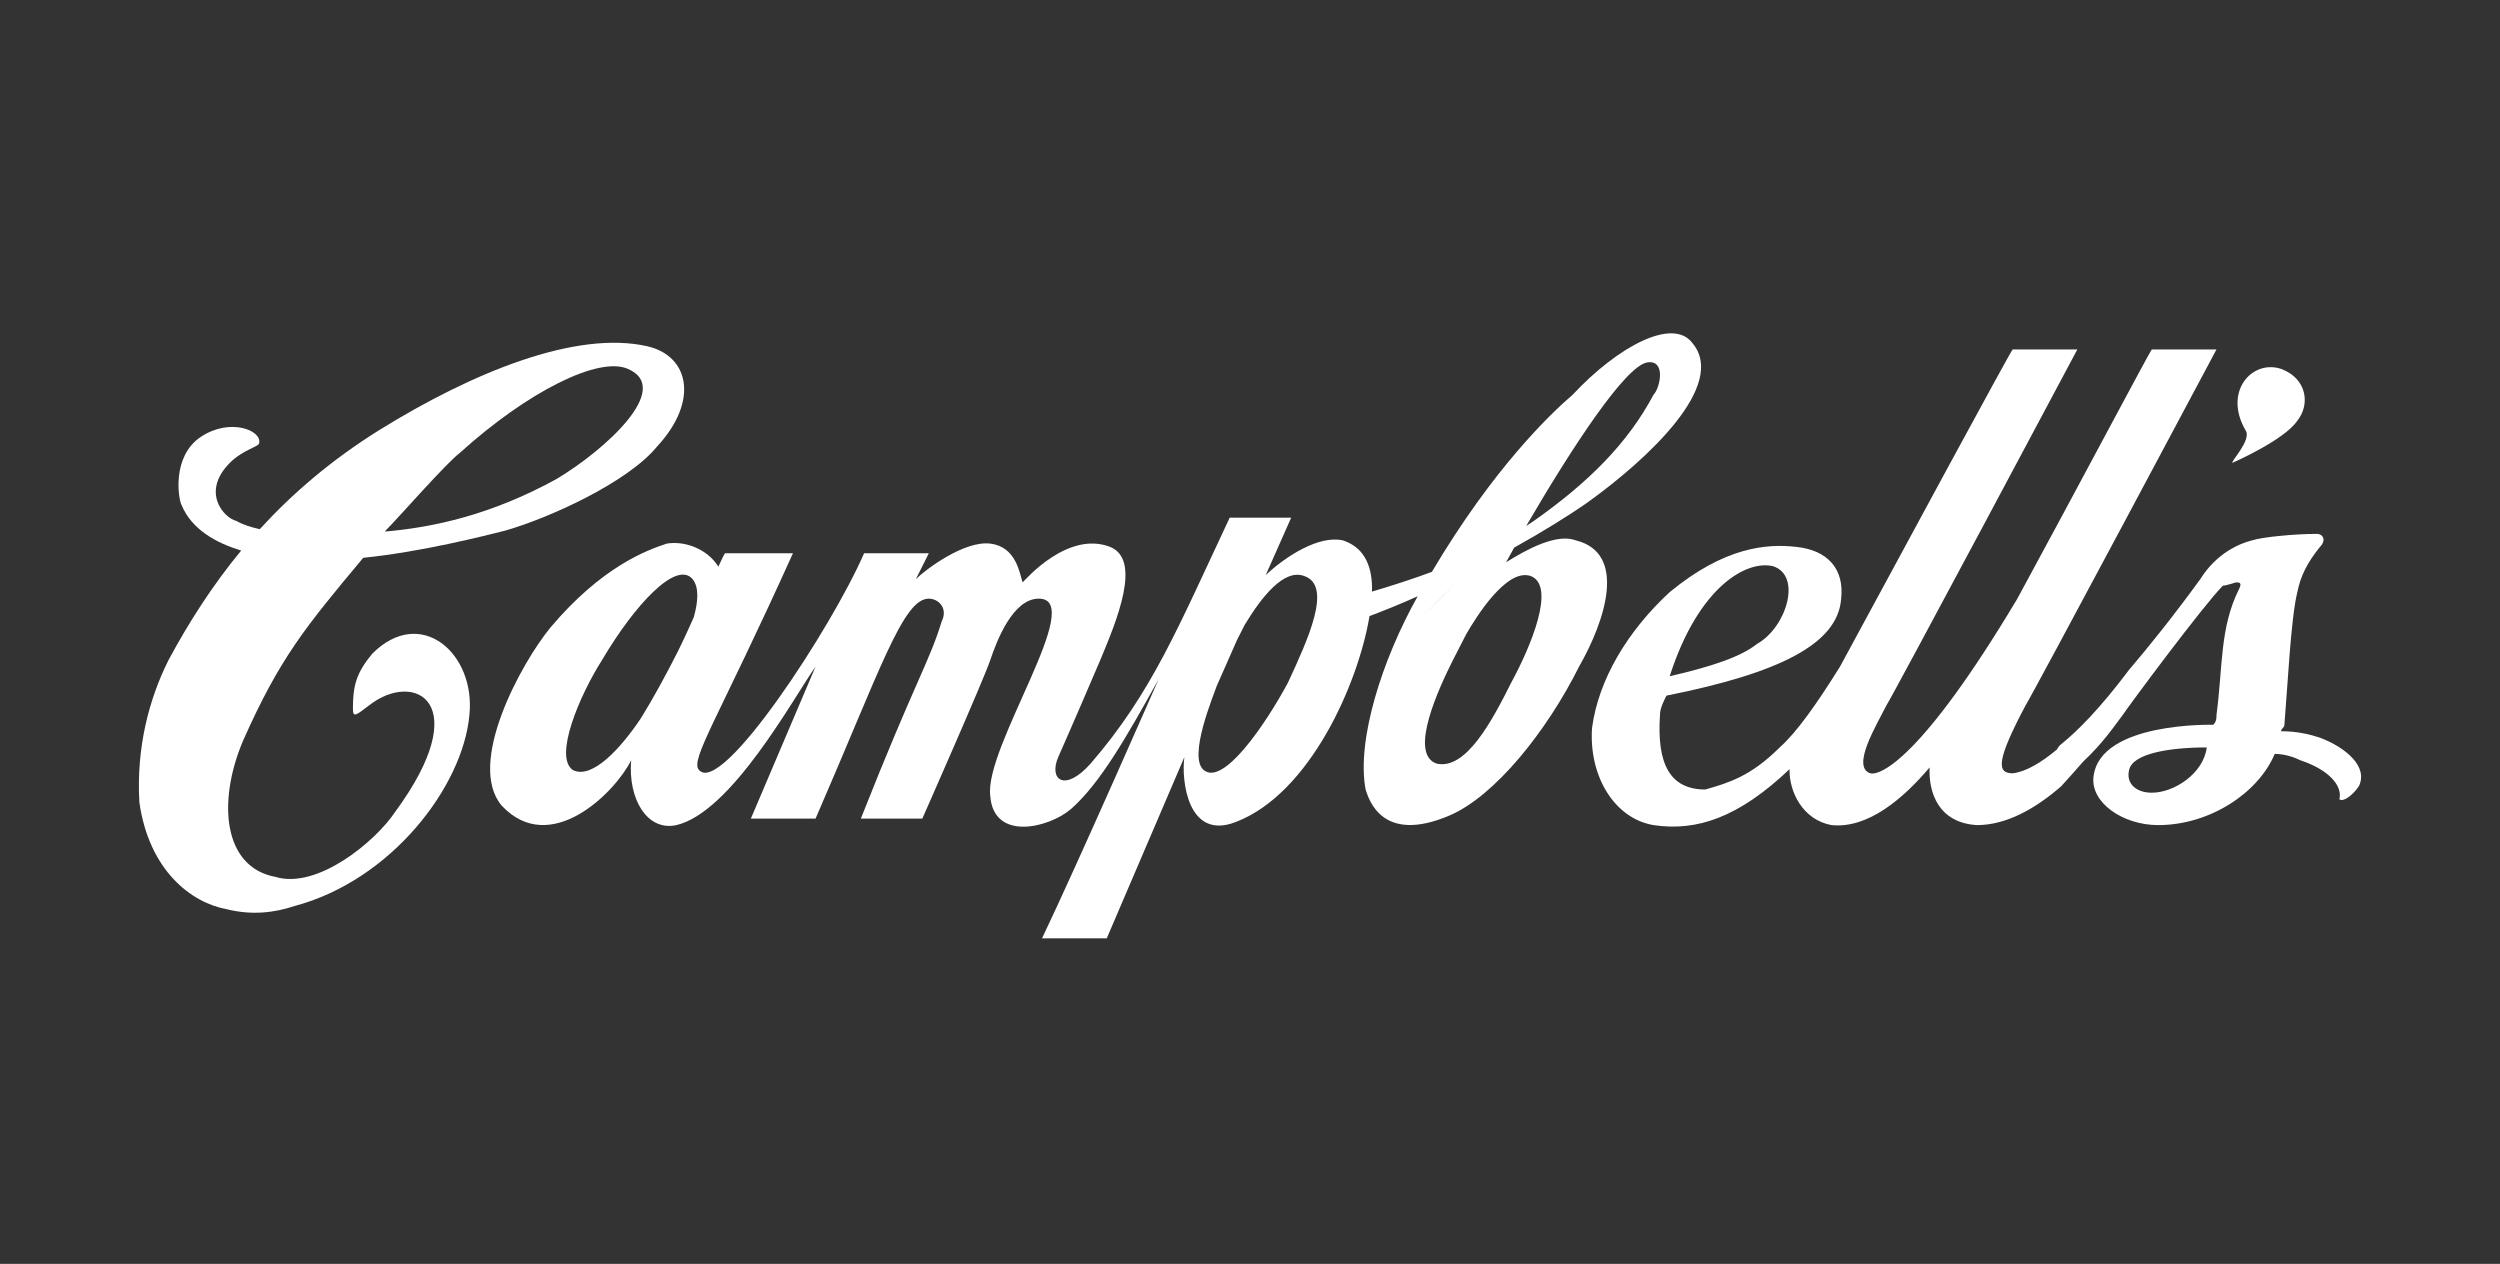
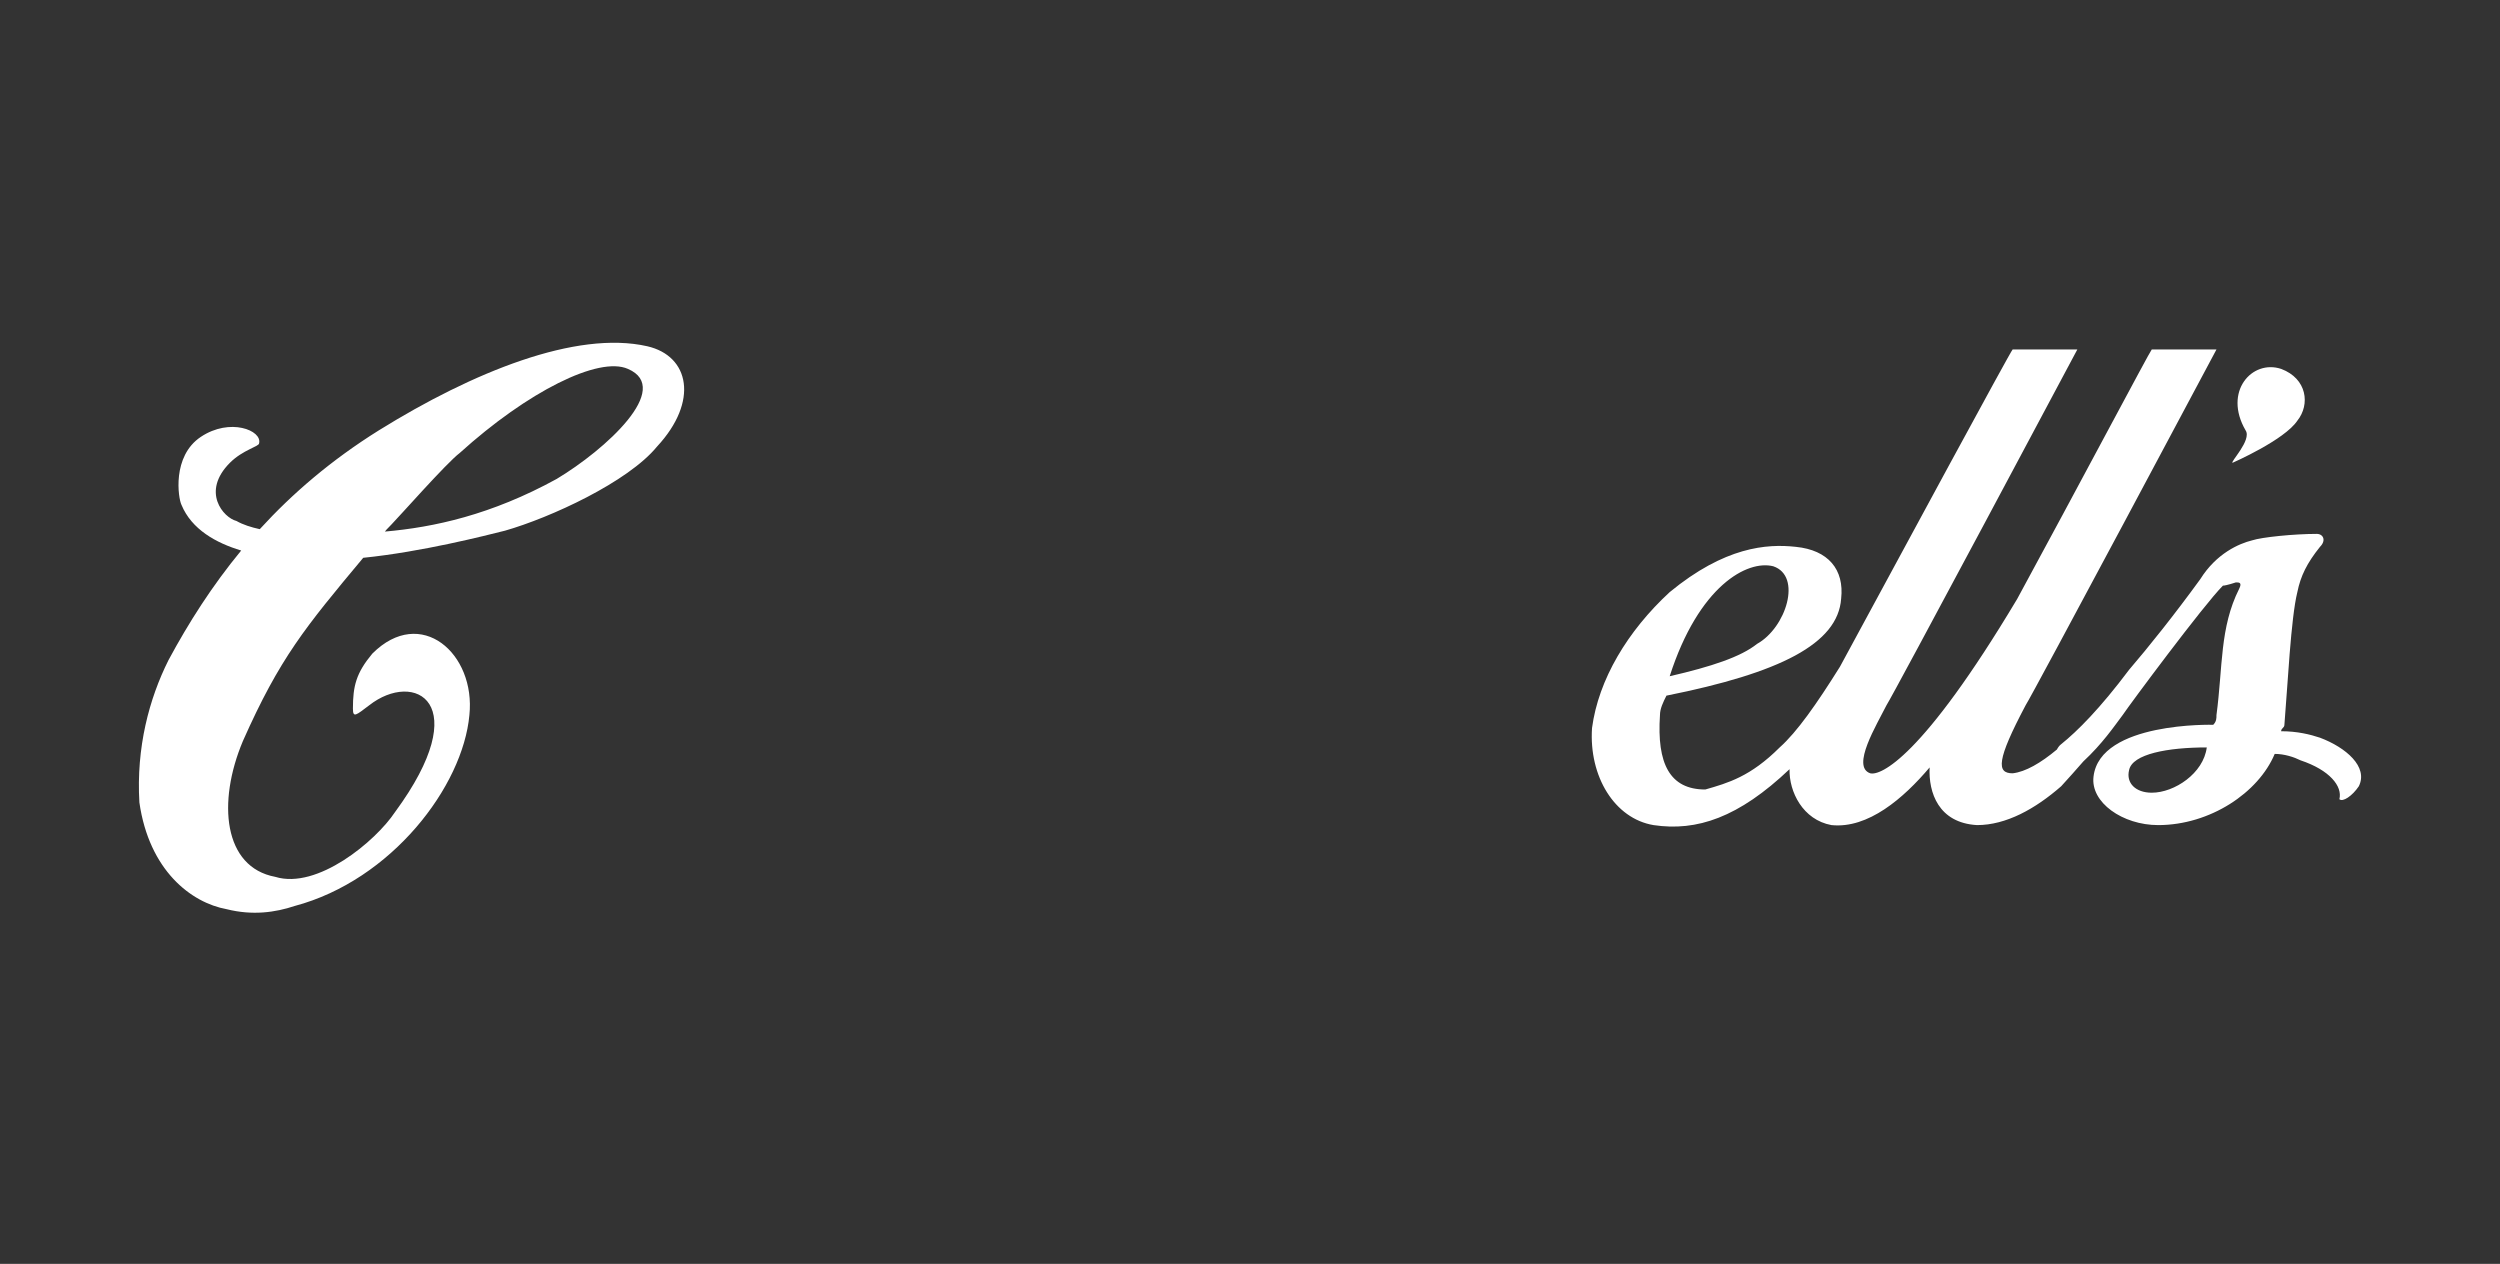
<svg xmlns="http://www.w3.org/2000/svg" width="180" height="91" viewBox="0 0 180 91" fill="none">
  <rect x="0" y="0" width="180" height="91" fill="#333333" stroke="none" />
  <path fill-rule="evenodd" clip-rule="evenodd" d="M161.684 30.988C160.054 28.192 162.15 25.862 164.247 26.562C166.11 27.261 166.343 29.125 165.41 30.288C164.48 31.685 160.751 33.318 160.751 33.318C160.518 33.318 162.15 31.685 161.684 30.988" fill="white" />
  <path fill-rule="evenodd" clip-rule="evenodd" d="M154.927 57.075C153.761 57.075 153.064 56.378 153.295 55.445C153.528 54.282 156.091 53.815 158.887 53.815C158.654 55.678 156.557 57.075 154.927 57.075M127.671 40.77C129.767 41.469 128.604 45.196 126.507 46.36C125.341 47.292 123.245 47.992 120.218 48.689C122.314 42.166 125.807 40.303 127.671 40.77M167.039 53.115C166.34 52.882 165.409 52.649 164.243 52.649C164.243 52.416 164.477 52.416 164.477 52.185C164.71 49.389 164.943 44.496 165.409 42.633C165.642 41.469 166.107 40.536 167.039 39.373C167.506 38.907 167.273 38.44 166.806 38.44C165.176 38.44 162.846 38.675 162.147 38.907C161.216 39.139 159.586 39.837 158.42 41.7C156.557 44.263 154.694 46.593 153.295 48.223C151.198 51.019 149.568 52.649 148.404 53.582C148.28 53.674 148.178 53.81 148.097 53.965C146.934 54.935 145.832 55.577 144.909 55.678C143.745 55.678 143.745 54.745 145.842 50.786C146.308 50.086 159.586 25.162 159.586 25.162H154.927C154.784 25.305 149.575 35.143 145.237 43.125C138.363 54.627 135.385 55.858 134.66 55.678C133.263 55.212 135.126 52.185 135.823 50.786C136.29 50.086 149.568 25.162 149.568 25.162H144.909C144.74 25.33 137.109 39.444 132.478 48.001C130.802 50.682 129.386 52.704 128.137 53.815C126.041 55.911 124.411 56.378 122.781 56.844C120.218 56.844 119.285 54.979 119.518 51.485C119.518 51.019 119.751 50.553 119.984 50.086C128.137 48.456 132.33 46.36 132.563 43.102C132.796 41.003 131.63 39.604 129.301 39.373C127.204 39.139 124.177 39.373 120.218 42.633C117.188 45.429 115.092 48.922 114.626 52.416C114.392 55.911 116.258 58.938 119.052 59.407C122.166 59.873 125.177 58.869 128.848 55.38C128.804 57.008 129.809 59.03 131.864 59.407C134.503 59.681 137.054 57.477 138.933 55.255C138.843 57.059 139.573 59.25 142.346 59.407C144.442 59.407 146.539 58.241 148.404 56.611C148.949 56.017 149.483 55.417 150.002 54.821C151.364 53.556 152.196 52.33 152.831 51.485C153.295 50.786 158.654 43.566 160.05 42.166C160.284 42.166 160.983 41.933 160.983 41.933C161.216 41.933 161.45 41.933 161.216 42.4C159.817 45.196 160.05 47.992 159.586 51.485C159.586 51.718 159.586 51.952 159.353 52.185C159.353 52.185 151.198 51.952 150.734 55.911C150.501 57.775 152.831 59.407 155.391 59.407C159.12 59.407 162.613 57.075 163.779 54.281C164.477 54.281 165.176 54.512 165.642 54.745C167.739 55.445 168.669 56.611 168.436 57.541C168.669 57.775 169.369 57.308 169.835 56.611C170.533 55.212 168.903 53.815 167.039 53.115" fill="white" />
  <path fill-rule="evenodd" clip-rule="evenodd" d="M40.086 34.481C35.362 37.073 31.241 37.964 27.712 38.274L27.828 38.133C27.987 37.967 28.128 37.821 28.204 37.743C28.671 37.276 32.166 33.316 33.097 32.617C37.989 28.191 43.115 25.628 45.211 26.561C48.471 27.96 43.579 32.386 40.086 34.48M46.608 24.931C41.483 23.765 34.029 26.794 27.274 30.987C23.831 33.139 21.04 35.542 18.703 38.1L18.722 38.103H18.701L18.703 38.1C18.084 37.964 17.496 37.78 17.025 37.51C16.092 37.276 14.462 35.413 16.558 33.316C17.491 32.386 18.655 32.151 18.655 31.919C18.888 30.987 16.558 30.054 14.462 31.453C12.365 32.85 12.832 35.88 13.065 36.346C13.795 38.121 15.559 39.095 17.362 39.636V39.638L17.364 39.64C15.279 42.169 13.587 44.824 12.132 47.528C10.735 50.321 9.803 53.814 10.036 57.777C10.735 62.667 13.762 64.999 16.325 65.463C18.188 65.929 19.818 65.696 21.218 65.23C28.204 63.367 33.33 56.611 33.796 51.487C34.263 47.061 30.303 43.565 26.807 47.061C25.644 48.458 25.41 49.391 25.41 51.021C25.41 51.72 25.644 51.487 26.574 50.788C29.837 48.225 34.263 50.555 28.437 58.476C27.041 60.572 22.848 64.066 19.818 63.133C16.092 62.436 15.626 57.777 17.491 53.35C20.149 47.368 21.97 45.172 26.149 40.165V40.162C30.395 39.731 34.937 38.564 36.359 38.209C39.619 37.276 45.211 34.713 47.308 32.151C50.335 28.89 49.638 25.628 46.608 24.931" fill="white" />
-   <path fill-rule="evenodd" clip-rule="evenodd" d="M110.202 41.47C112.065 42.167 110.202 46.593 108.805 49.156C107.406 51.952 105.543 55.445 103.446 54.981C101.35 54.284 103.679 49.389 104.612 47.526C104.885 46.981 105.201 46.362 105.552 45.693L105.556 45.683C106.279 44.423 108.475 40.892 110.202 41.47M102.414 44.379C102.923 43.891 103.399 43.385 103.908 42.892L104.723 42.07L102.414 44.379ZM92.731 49.156C91.101 52.185 88.071 56.611 86.674 55.445C85.508 54.512 87.374 50.086 87.605 49.389C88.092 48.283 88.584 47.168 89.067 46.076L89.625 44.977C90.865 42.933 92.451 40.943 93.894 41.469C95.993 42.167 94.127 46.127 92.731 49.156M48.816 46.884C47.992 48.512 47.08 50.202 46.142 51.718C44.743 53.815 42.647 56.145 41.25 55.445C39.85 54.512 41.716 50.086 43.346 47.526C45.676 43.566 48.703 40.304 49.869 41.7C50.347 42.299 50.264 43.328 49.952 44.439C49.852 44.665 49.365 45.771 48.816 46.884M109.883 37.867L109.888 37.865C113.259 32.093 117.018 26.379 118.588 26.097C119.985 25.861 119.521 27.958 119.054 28.422C117.191 31.918 114.395 34.714 110.435 37.507C110.255 37.627 110.073 37.747 109.888 37.865L109.867 37.9L109.886 37.867H109.883ZM114.395 36.11C118.588 33.081 124.411 27.725 121.85 24.696C120.451 22.832 116.491 24.928 113.231 28.422C111.668 29.761 107.54 33.677 103.097 41.172L103.091 41.176C101.839 41.64 100.41 42.114 98.778 42.596C98.78 42.531 98.787 42.46 98.787 42.402C98.787 40.536 98.09 39.373 96.69 38.907C94.945 38.518 92.555 40.07 91.133 41.404C92.211 38.969 92.964 37.274 92.964 37.274H88.538C84.811 45.196 82.948 49.855 78.522 54.981C76.656 57.075 75.493 56.145 76.192 54.512C77.123 52.416 78.522 49.156 79.219 47.526C80.385 44.73 82.248 40.304 79.919 39.373C76.889 38.207 73.862 41.7 73.629 41.933C73.396 41.234 73.163 39.373 71.3 39.14C69.436 38.907 66.64 41.003 65.941 41.7L66.874 39.837H62.214C59.885 45.196 51.965 57.309 50.335 55.445C49.636 54.745 51.732 51.718 57.091 39.837H52.198C52.15 39.885 51.981 40.239 51.727 40.784L51.72 40.793C50.898 39.486 49.266 38.927 48.005 39.14C46.606 39.604 43.346 40.77 39.62 45.196C37.523 47.759 33.561 54.981 36.124 58.008C39.62 61.735 44.277 57.075 45.443 54.745C45.209 57.541 46.606 59.871 48.703 59.407C52.665 58.474 57.091 50.319 58.721 47.992L54.062 58.939H58.721C63.38 48.223 65.01 43.102 66.874 43.102C67.573 43.102 68.27 43.799 67.806 44.73C66.874 47.759 65.941 48.922 61.981 58.939H66.407C66.407 58.939 70.833 48.922 71.3 47.526C71.766 46.127 72.93 43.102 74.793 43.102C78.289 43.102 70.833 53.815 71.3 57.309C71.533 60.571 75.493 59.638 77.123 58.241C79.219 56.378 81.082 53.115 83.412 48.922C83.412 48.922 77.589 62.201 75.026 67.56H79.686L85.275 54.512C85.044 56.145 85.508 60.571 89.004 59.172C94.282 57.142 97.787 49.278 98.604 44.36C99.71 43.942 100.867 43.474 102.07 42.933V42.936V42.938C99.503 47.503 97.66 53.316 98.323 56.842C98.554 57.541 99.486 60.804 104.379 58.71C107.639 57.309 111.368 52.649 113.695 47.992C115.561 44.73 117.191 39.837 113.462 38.907C112.107 38.396 110.015 39.493 108.436 40.486L109.022 39.428C111.091 38.272 112.97 37.117 114.395 36.11" fill="white" />
</svg>